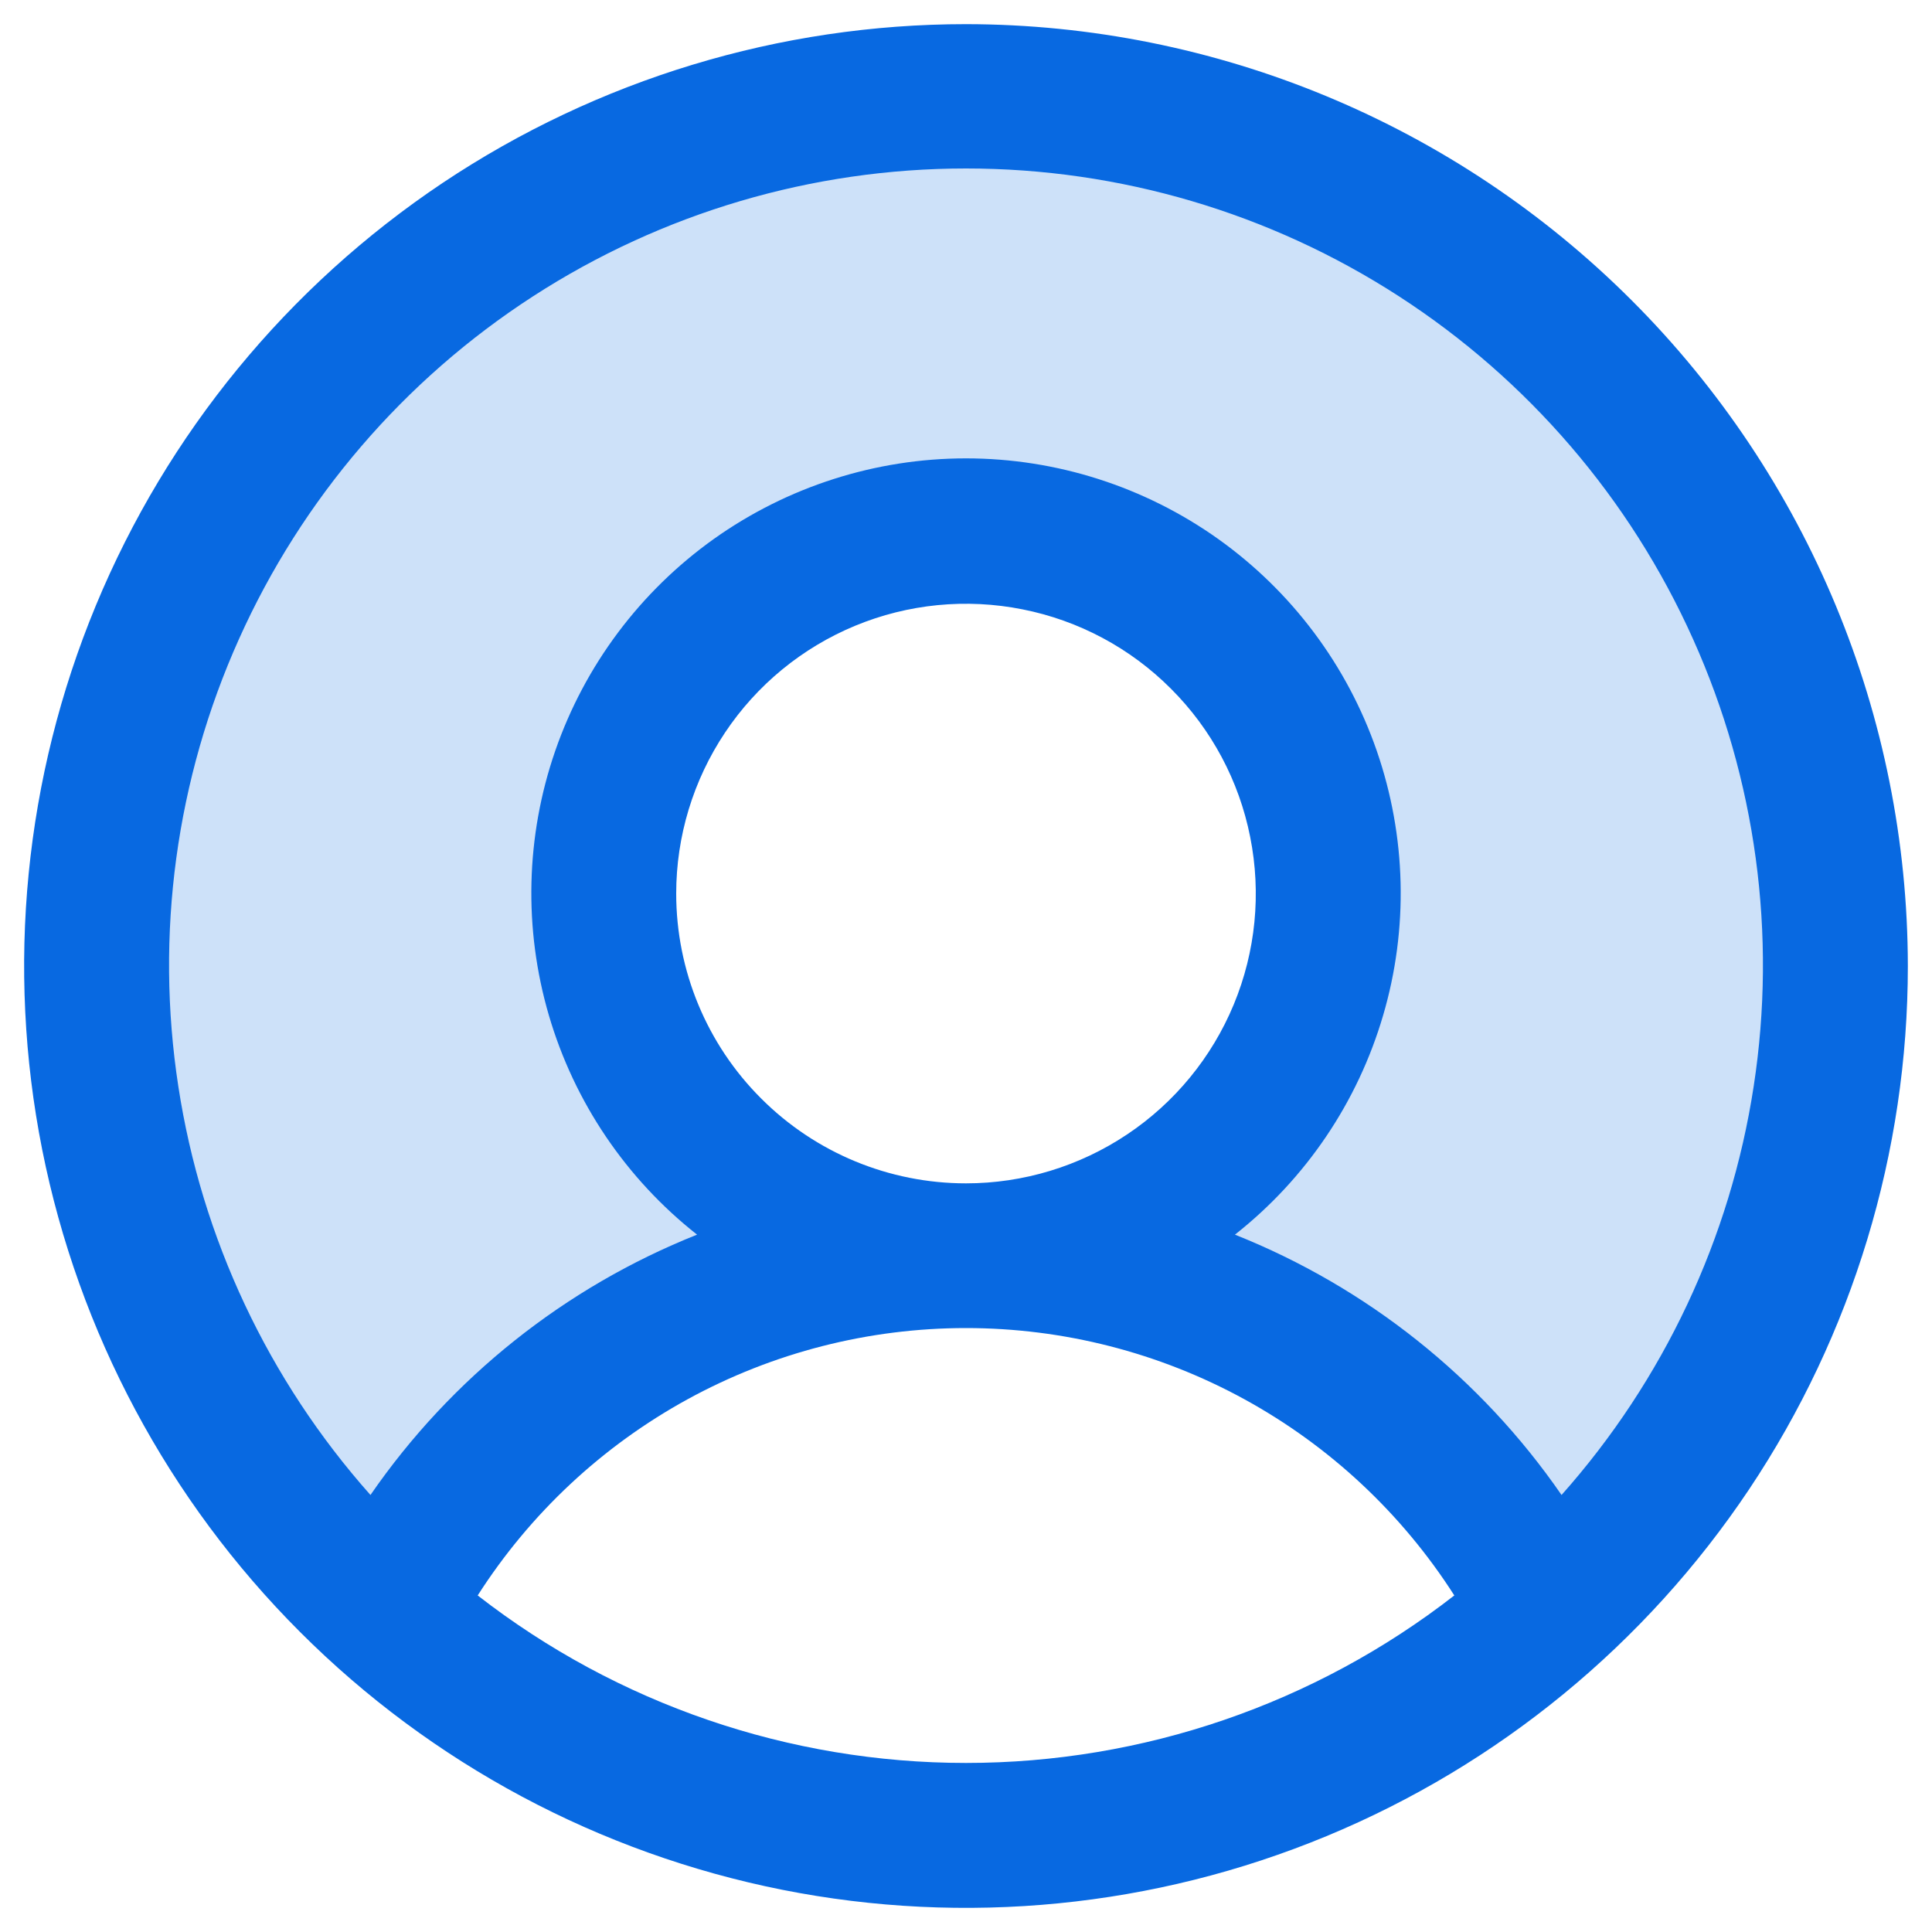
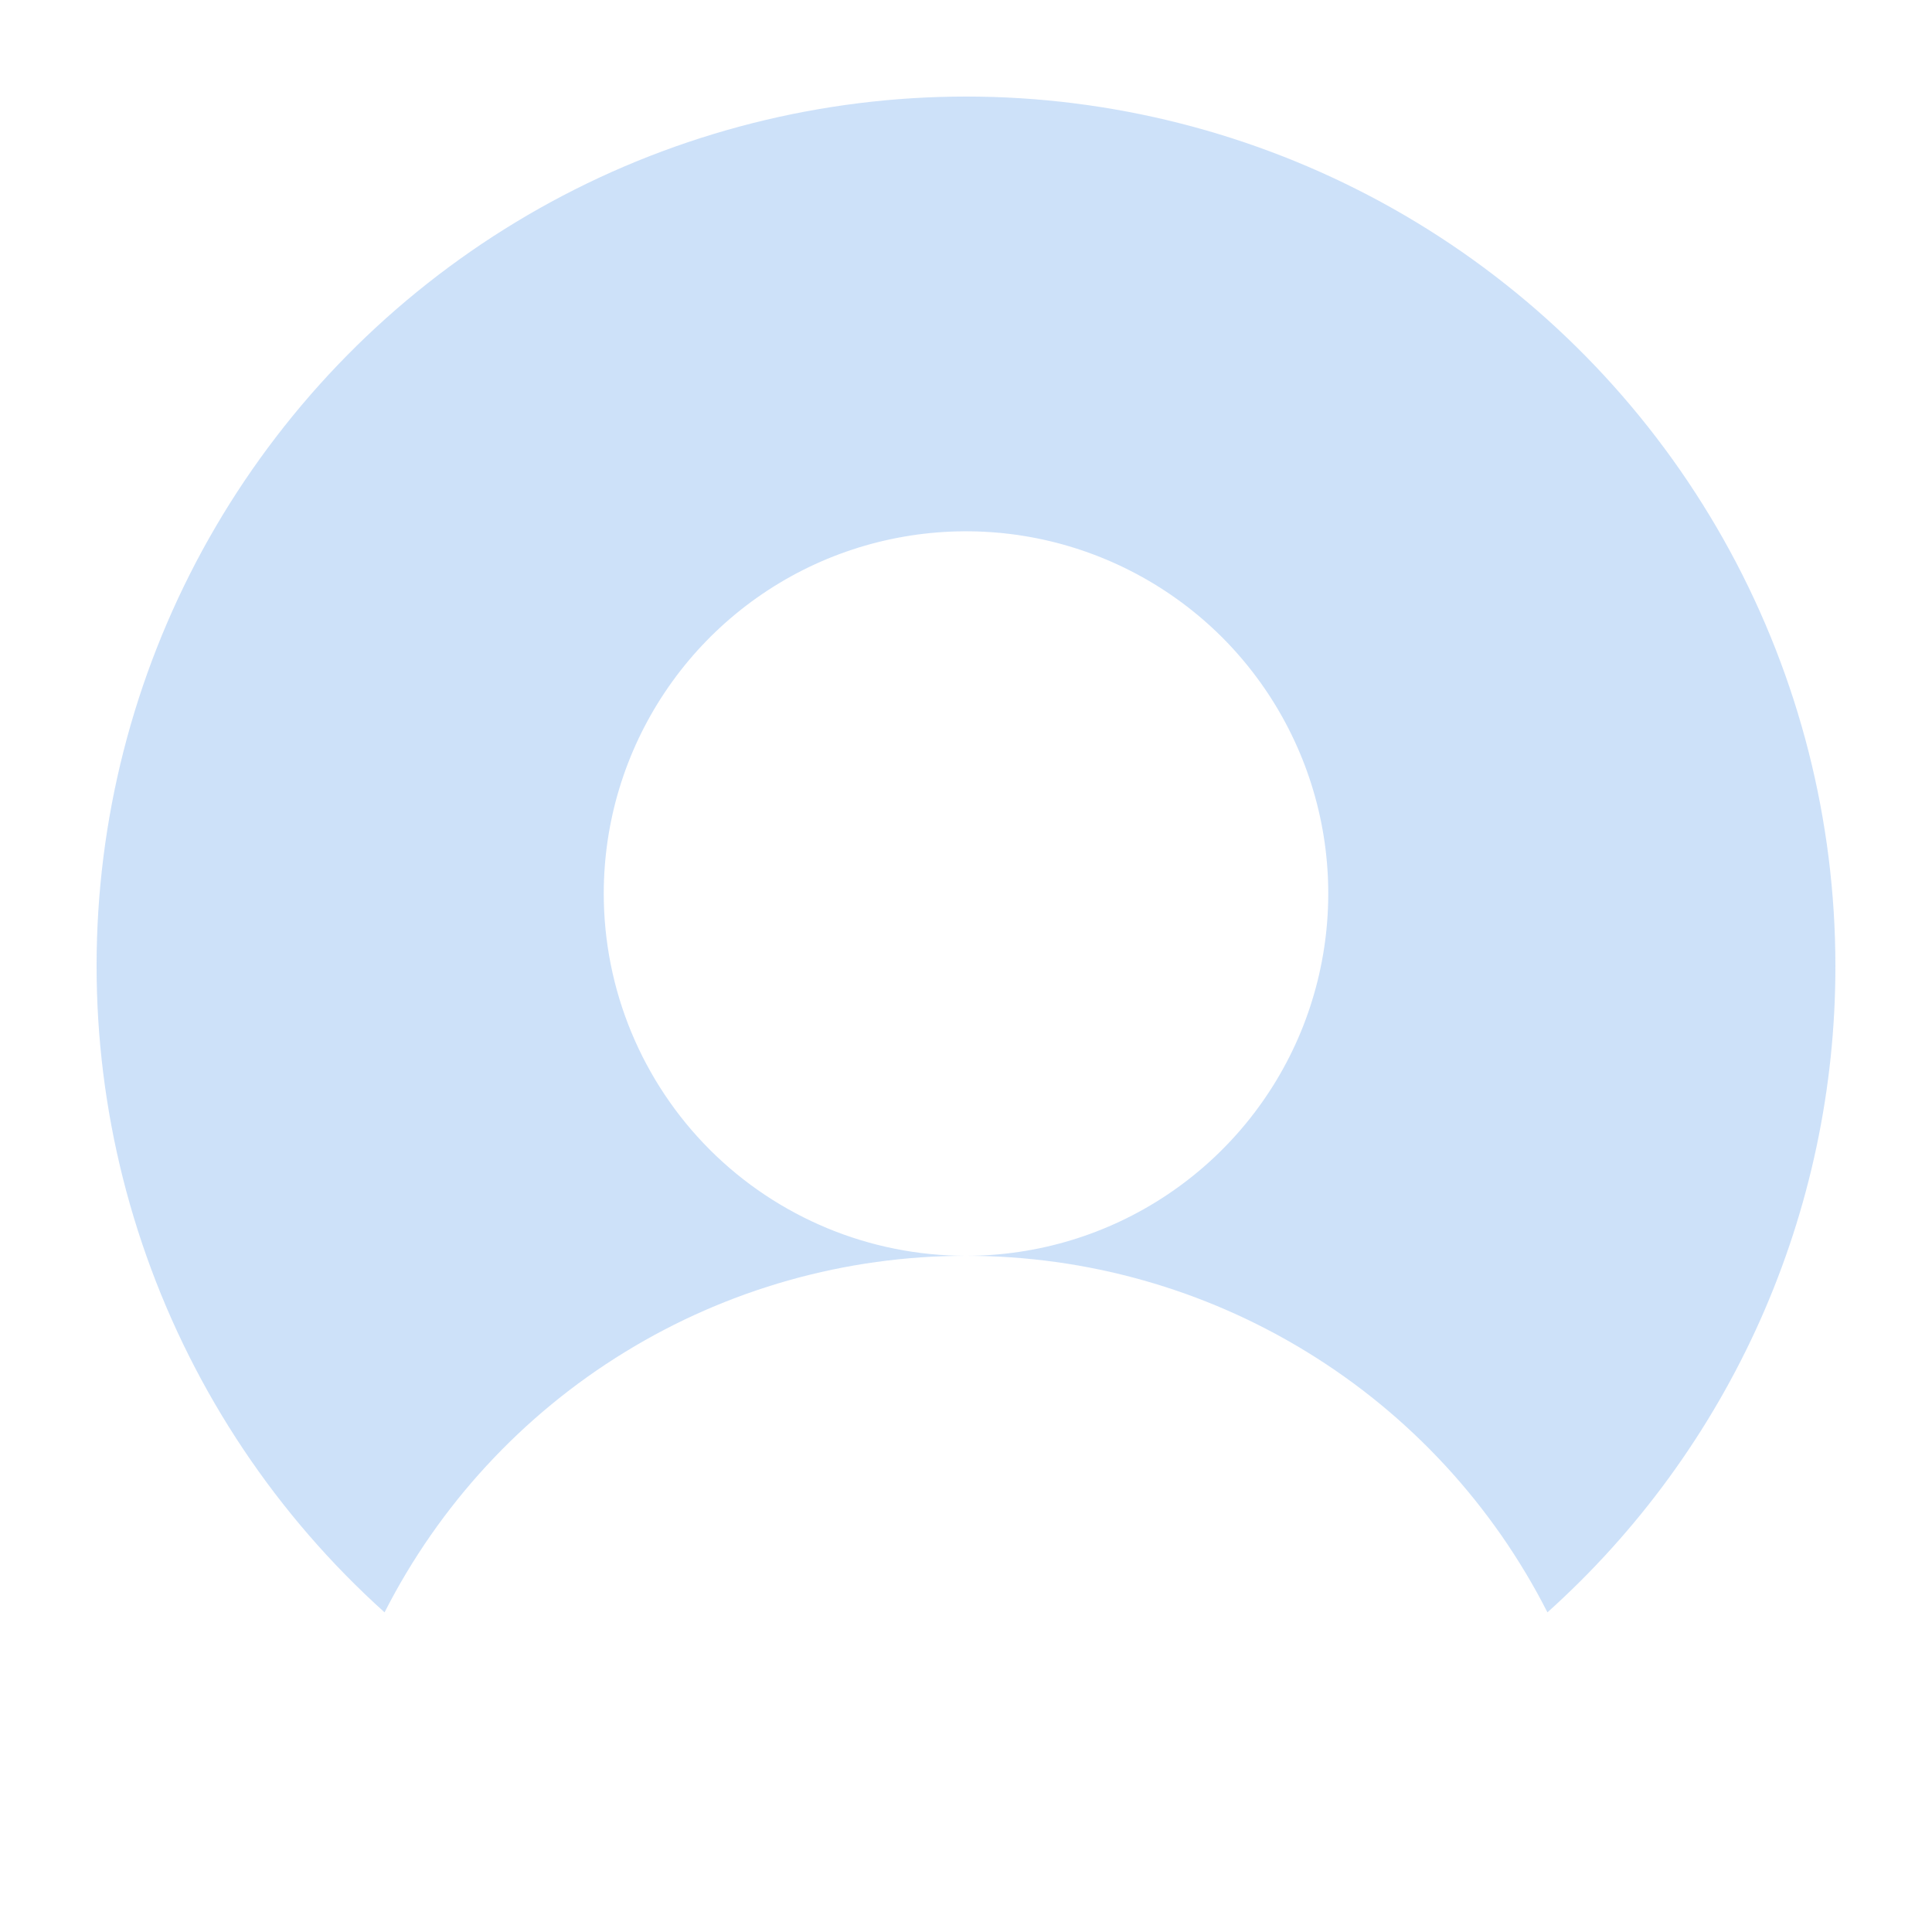
<svg xmlns="http://www.w3.org/2000/svg" width="20" height="20" viewBox="0 0 20 20" fill="none">
  <g id="UserCircle">
    <path id="Vector" opacity="0.2" d="M19 10C19.001 11.262 18.736 12.51 18.223 13.663C17.709 14.816 16.958 15.848 16.019 16.691C15.454 15.58 14.593 14.647 13.53 13.996C12.468 13.344 11.246 13 10 13C10.742 13 11.467 12.78 12.083 12.368C12.7 11.956 13.181 11.37 13.465 10.685C13.748 10 13.823 9.246 13.678 8.518C13.533 7.791 13.176 7.123 12.652 6.598C12.127 6.074 11.459 5.717 10.732 5.572C10.004 5.427 9.25 5.502 8.565 5.785C7.88 6.069 7.294 6.55 6.882 7.167C6.47 7.783 6.25 8.508 6.25 9.25C6.25 10.245 6.645 11.198 7.348 11.902C8.052 12.605 9.005 13 10 13C8.754 13 7.532 13.344 6.47 13.996C5.407 14.647 4.546 15.58 3.981 16.691C2.866 15.688 2.019 14.421 1.518 13.008C1.016 11.594 0.876 10.077 1.11 8.595C1.344 7.113 1.945 5.713 2.858 4.523C3.771 3.332 4.967 2.389 6.337 1.778C7.708 1.168 9.209 0.91 10.705 1.027C12.2 1.145 13.643 1.634 14.901 2.451C16.159 3.268 17.193 4.387 17.909 5.705C18.625 7.023 19 8.5 19 10Z" fill="#0869E1" />
-     <path id="Vector_2" d="M10 0.25C8.072 0.25 6.187 0.822 4.583 1.893C2.98 2.965 1.73 4.487 0.992 6.269C0.254 8.05 0.061 10.011 0.437 11.902C0.814 13.793 1.742 15.531 3.106 16.894C4.469 18.258 6.207 19.186 8.098 19.563C9.989 19.939 11.95 19.746 13.731 19.008C15.513 18.27 17.035 17.02 18.107 15.417C19.178 13.813 19.75 11.928 19.75 10C19.747 7.415 18.719 4.937 16.891 3.109C15.063 1.281 12.585 0.253 10 0.25ZM4.945 16.516C5.488 15.667 6.235 14.969 7.118 14.485C8.002 14.001 8.993 13.748 10 13.748C11.007 13.748 11.998 14.001 12.882 14.485C13.765 14.969 14.512 15.667 15.055 16.516C13.61 17.64 11.831 18.25 10 18.25C8.169 18.25 6.39 17.64 4.945 16.516ZM7 9.25C7 8.657 7.176 8.077 7.506 7.583C7.835 7.09 8.304 6.705 8.852 6.478C9.4 6.251 10.003 6.192 10.585 6.308C11.167 6.423 11.702 6.709 12.121 7.129C12.541 7.548 12.827 8.083 12.942 8.665C13.058 9.247 12.999 9.85 12.772 10.398C12.545 10.946 12.16 11.415 11.667 11.744C11.173 12.074 10.593 12.25 10 12.25C9.204 12.25 8.441 11.934 7.879 11.371C7.316 10.809 7 10.046 7 9.25ZM16.165 15.476C15.329 14.264 14.152 13.326 12.784 12.781C13.519 12.202 14.055 11.409 14.318 10.511C14.582 9.613 14.558 8.656 14.252 7.772C13.946 6.888 13.372 6.122 12.61 5.579C11.848 5.037 10.935 4.745 10 4.745C9.065 4.745 8.152 5.037 7.39 5.579C6.628 6.122 6.054 6.888 5.748 7.772C5.442 8.656 5.419 9.613 5.682 10.511C5.945 11.409 6.481 12.202 7.216 12.781C5.848 13.326 4.671 14.264 3.835 15.476C2.778 14.287 2.087 12.819 1.846 11.246C1.604 9.674 1.822 8.066 2.474 6.615C3.125 5.164 4.182 3.932 5.517 3.068C6.853 2.203 8.409 1.744 10 1.744C11.591 1.744 13.147 2.203 14.483 3.068C15.818 3.932 16.875 5.164 17.526 6.615C18.178 8.066 18.396 9.674 18.154 11.246C17.913 12.819 17.222 14.287 16.165 15.476Z" fill="#0869E1" />
  </g>
</svg>